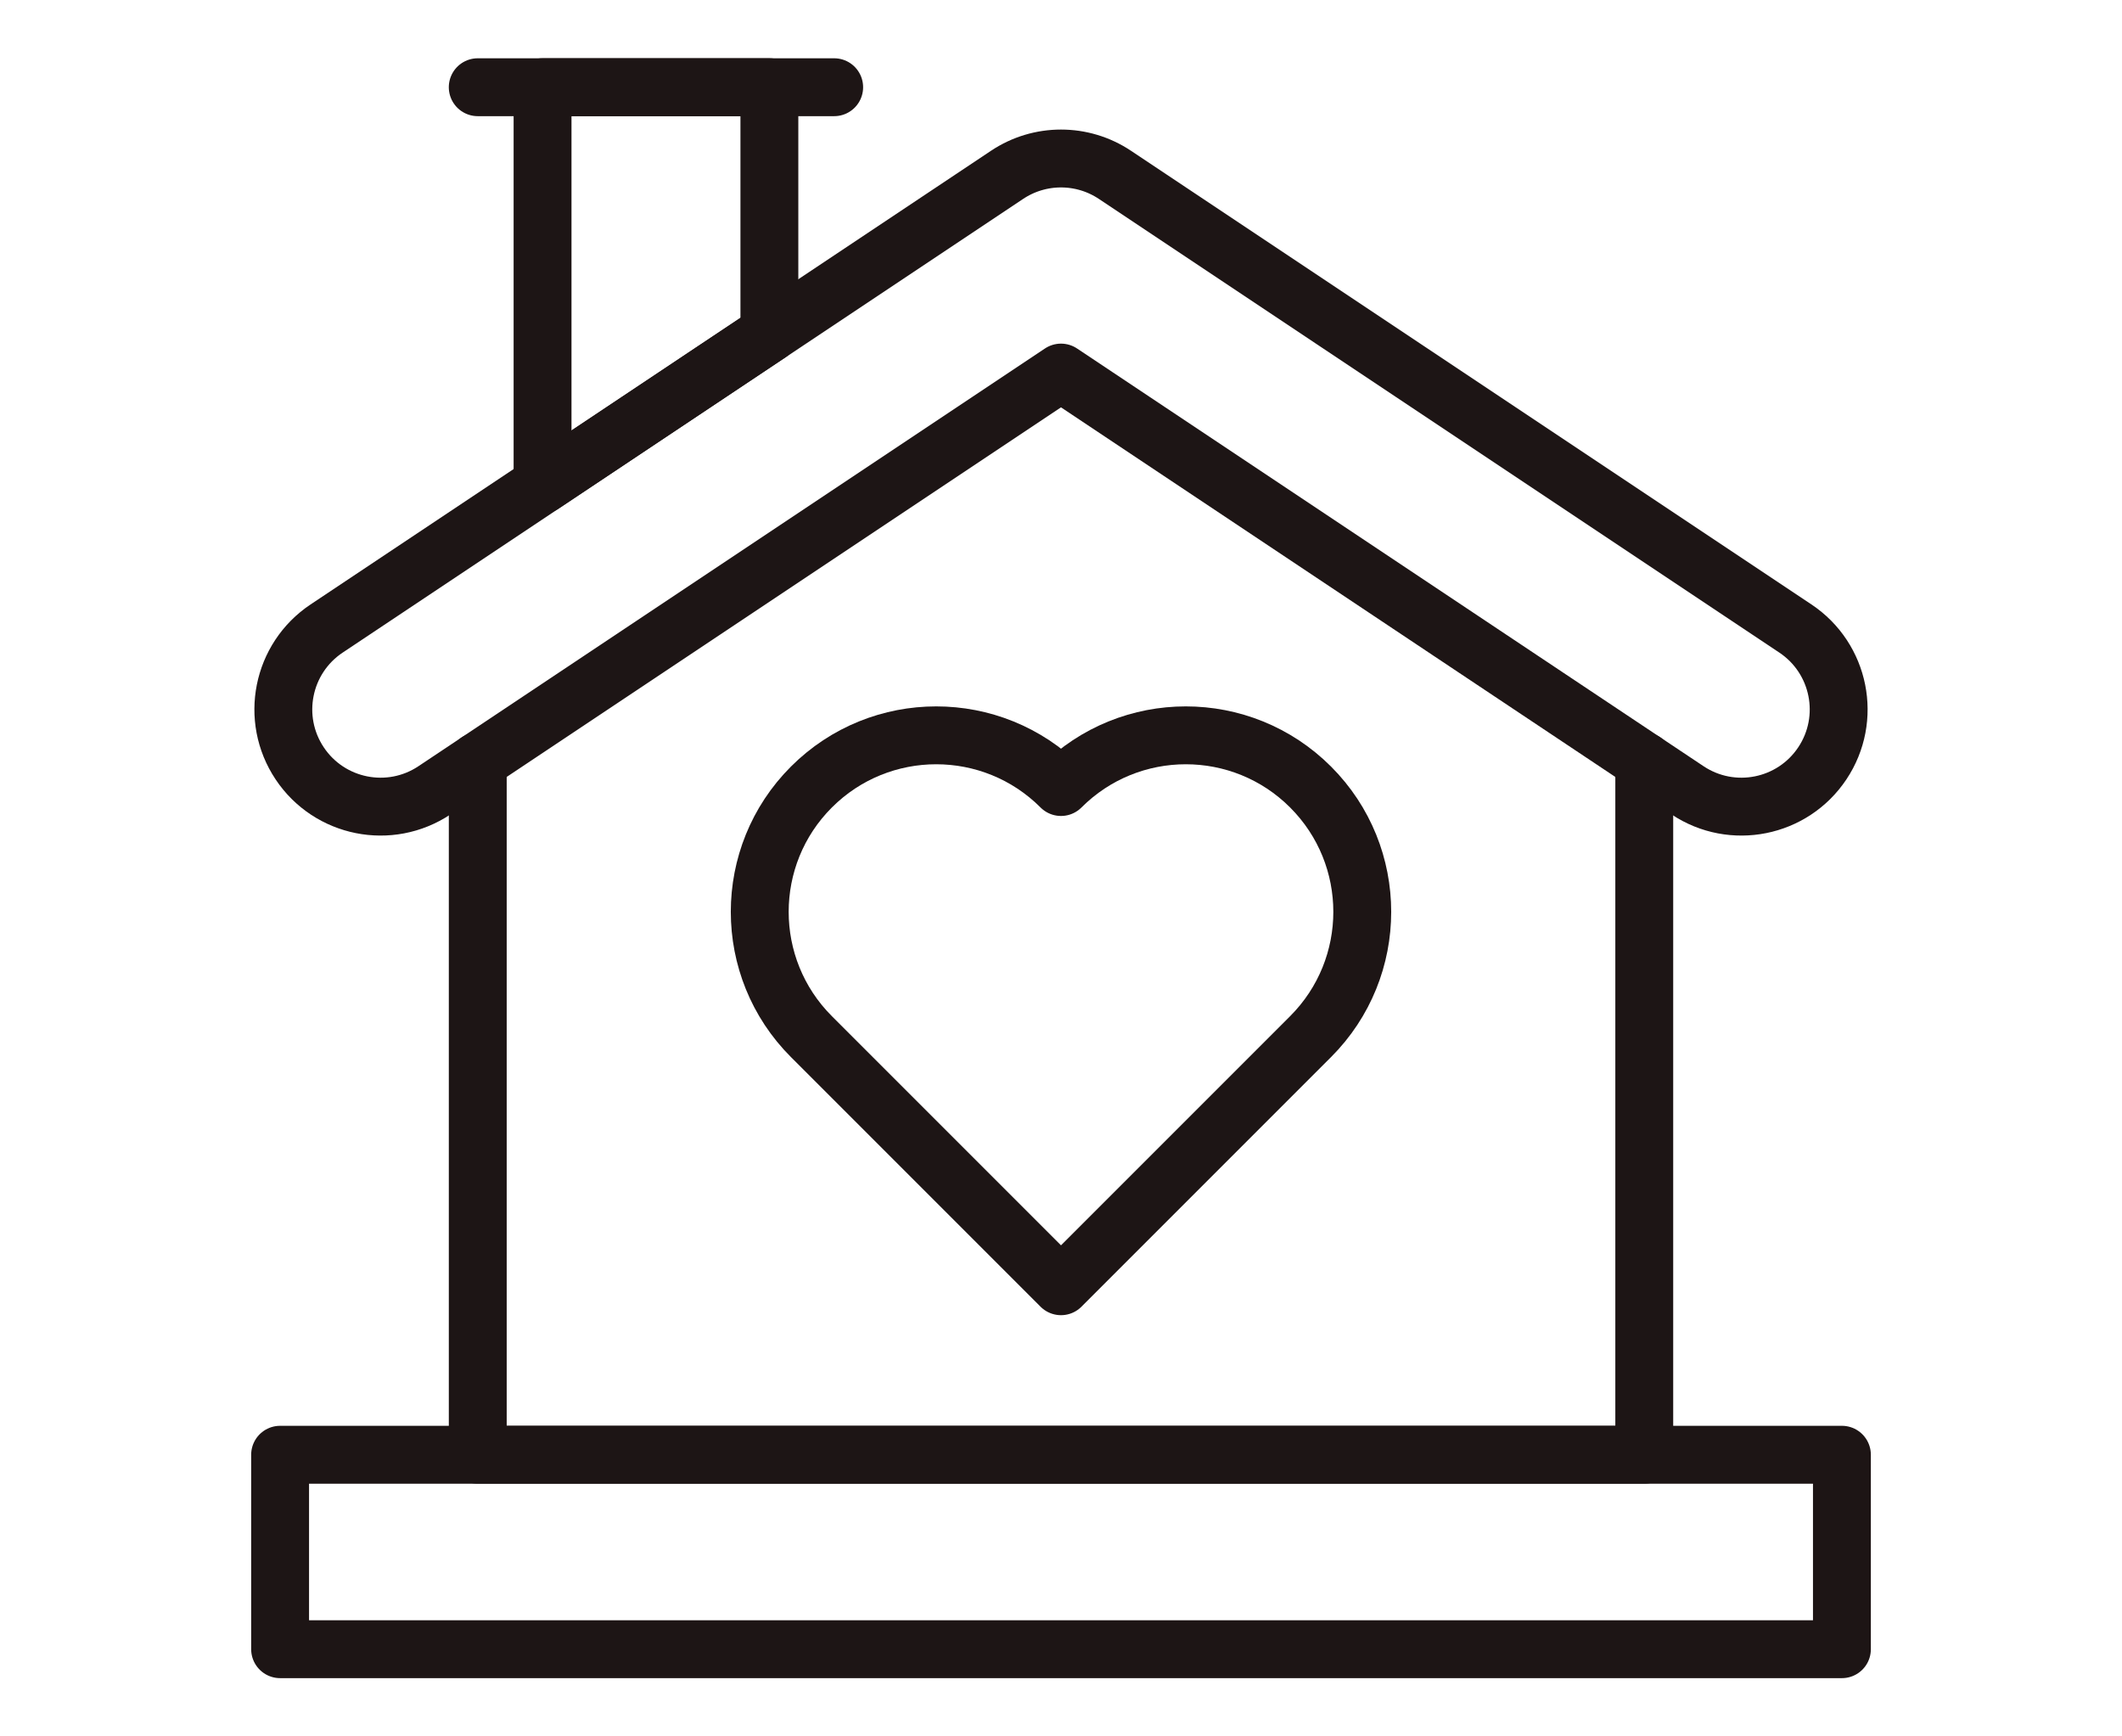
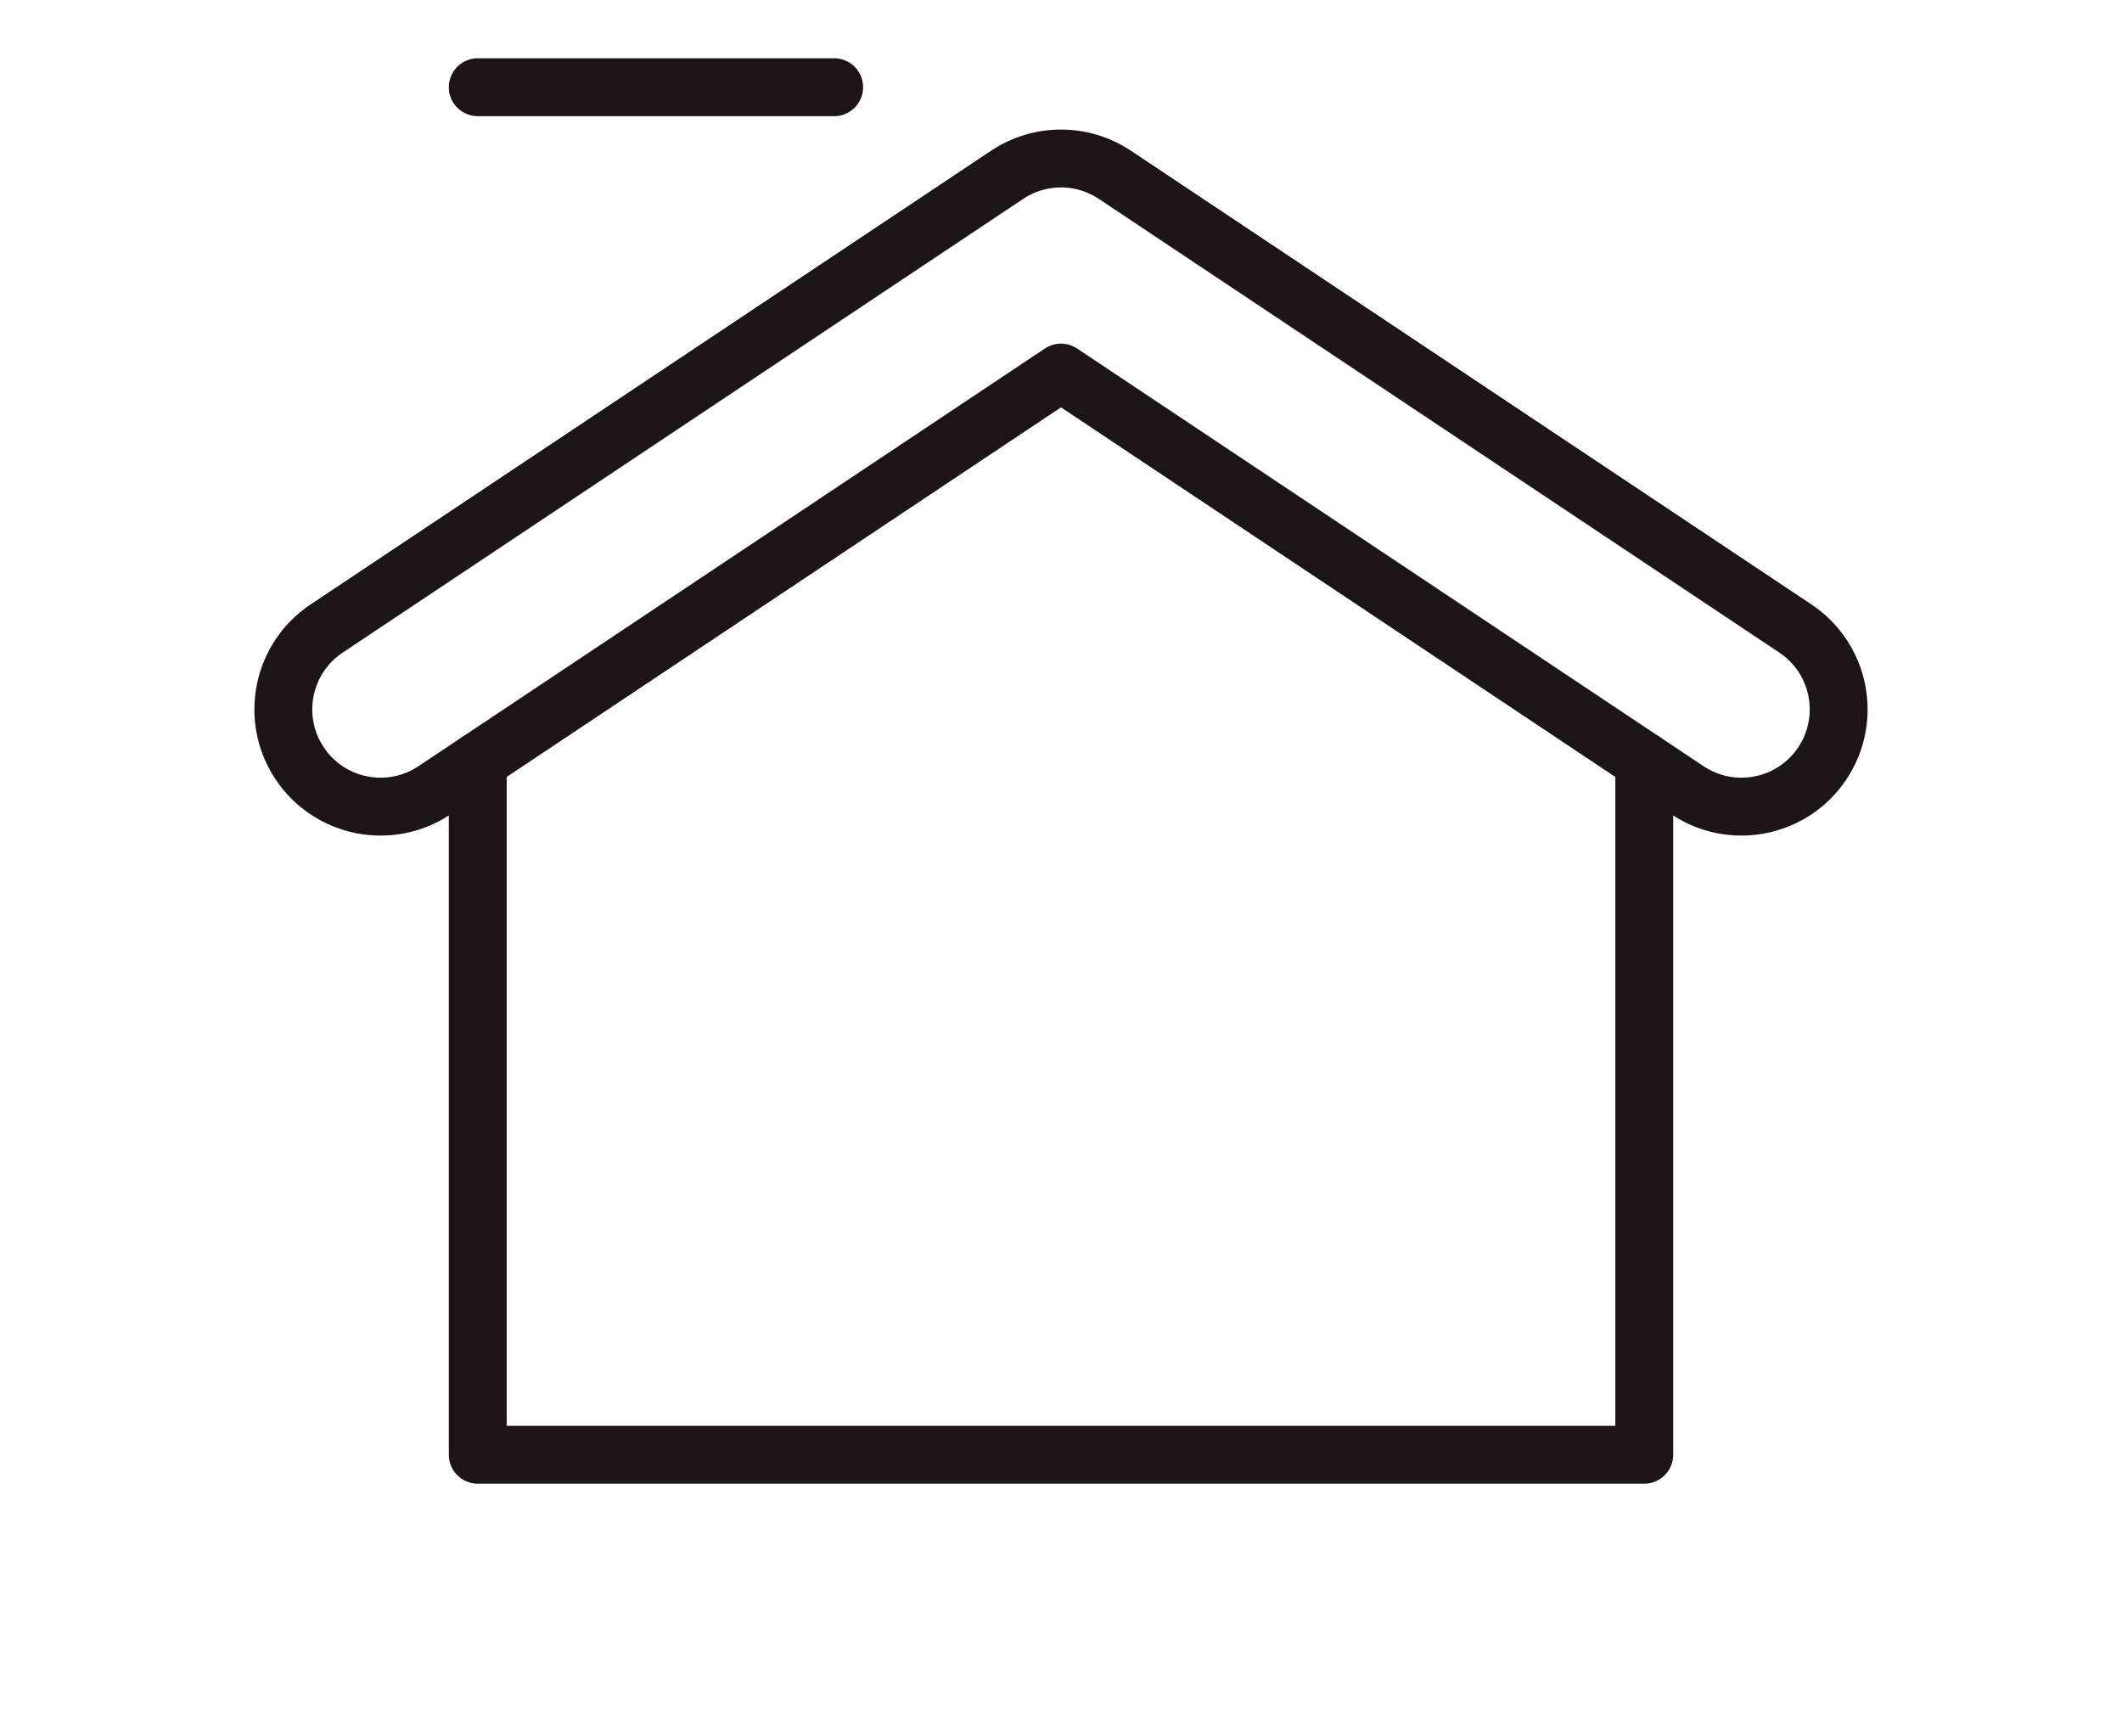
<svg xmlns="http://www.w3.org/2000/svg" width="110" height="90" viewBox="0 0 110 90" fill="none">
  <path d="M24.766 39.465V75.401H85.235V39.465" stroke="#1D1515" stroke-width="3" stroke-miterlimit="10" stroke-linecap="round" stroke-linejoin="round" />
  <mask id="mask0_215_1230" style="mask-type:luminance" maskUnits="userSpaceOnUse" x="12" y="2" width="86" height="86">
    <path d="M12 2H98V88H12V2Z" fill="white" />
  </mask>
  <g mask="url(#mask0_215_1230)">
-     <path d="M39.883 17.276V4.519H28.125V25.114L39.883 17.276Z" stroke="#1D1515" stroke-width="3" stroke-miterlimit="10" stroke-linecap="round" stroke-linejoin="round" />
    <path d="M87.478 40.963L55 19.311L22.522 40.963C20.206 42.506 17.078 41.881 15.534 39.565C13.99 37.25 14.616 34.121 16.932 32.577L52.205 9.062C53.898 7.933 56.103 7.933 57.795 9.062L93.069 32.577C95.384 34.121 96.01 37.25 94.466 39.565C92.923 41.881 89.794 42.506 87.478 40.963Z" stroke="#1D1515" stroke-width="3" stroke-miterlimit="10" stroke-linecap="round" stroke-linejoin="round" />
    <path d="M24.765 4.521H43.242" stroke="#1D1515" stroke-width="3" stroke-miterlimit="10" stroke-linecap="round" stroke-linejoin="round" />
-     <path d="M95.481 75.402H14.52V85.481H95.481V75.402Z" stroke="#1D1515" stroke-width="3" stroke-miterlimit="10" stroke-linecap="round" stroke-linejoin="round" />
-     <path d="M55 40.793C51.427 37.22 45.635 37.22 42.062 40.793C38.49 44.365 38.49 50.158 42.062 53.73L55 66.668L67.938 53.73C71.51 50.158 71.51 44.365 67.938 40.793C64.365 37.22 58.573 37.22 55 40.793Z" stroke="#1D1515" stroke-width="3" stroke-miterlimit="10" stroke-linecap="round" stroke-linejoin="round" />
  </g>
</svg>